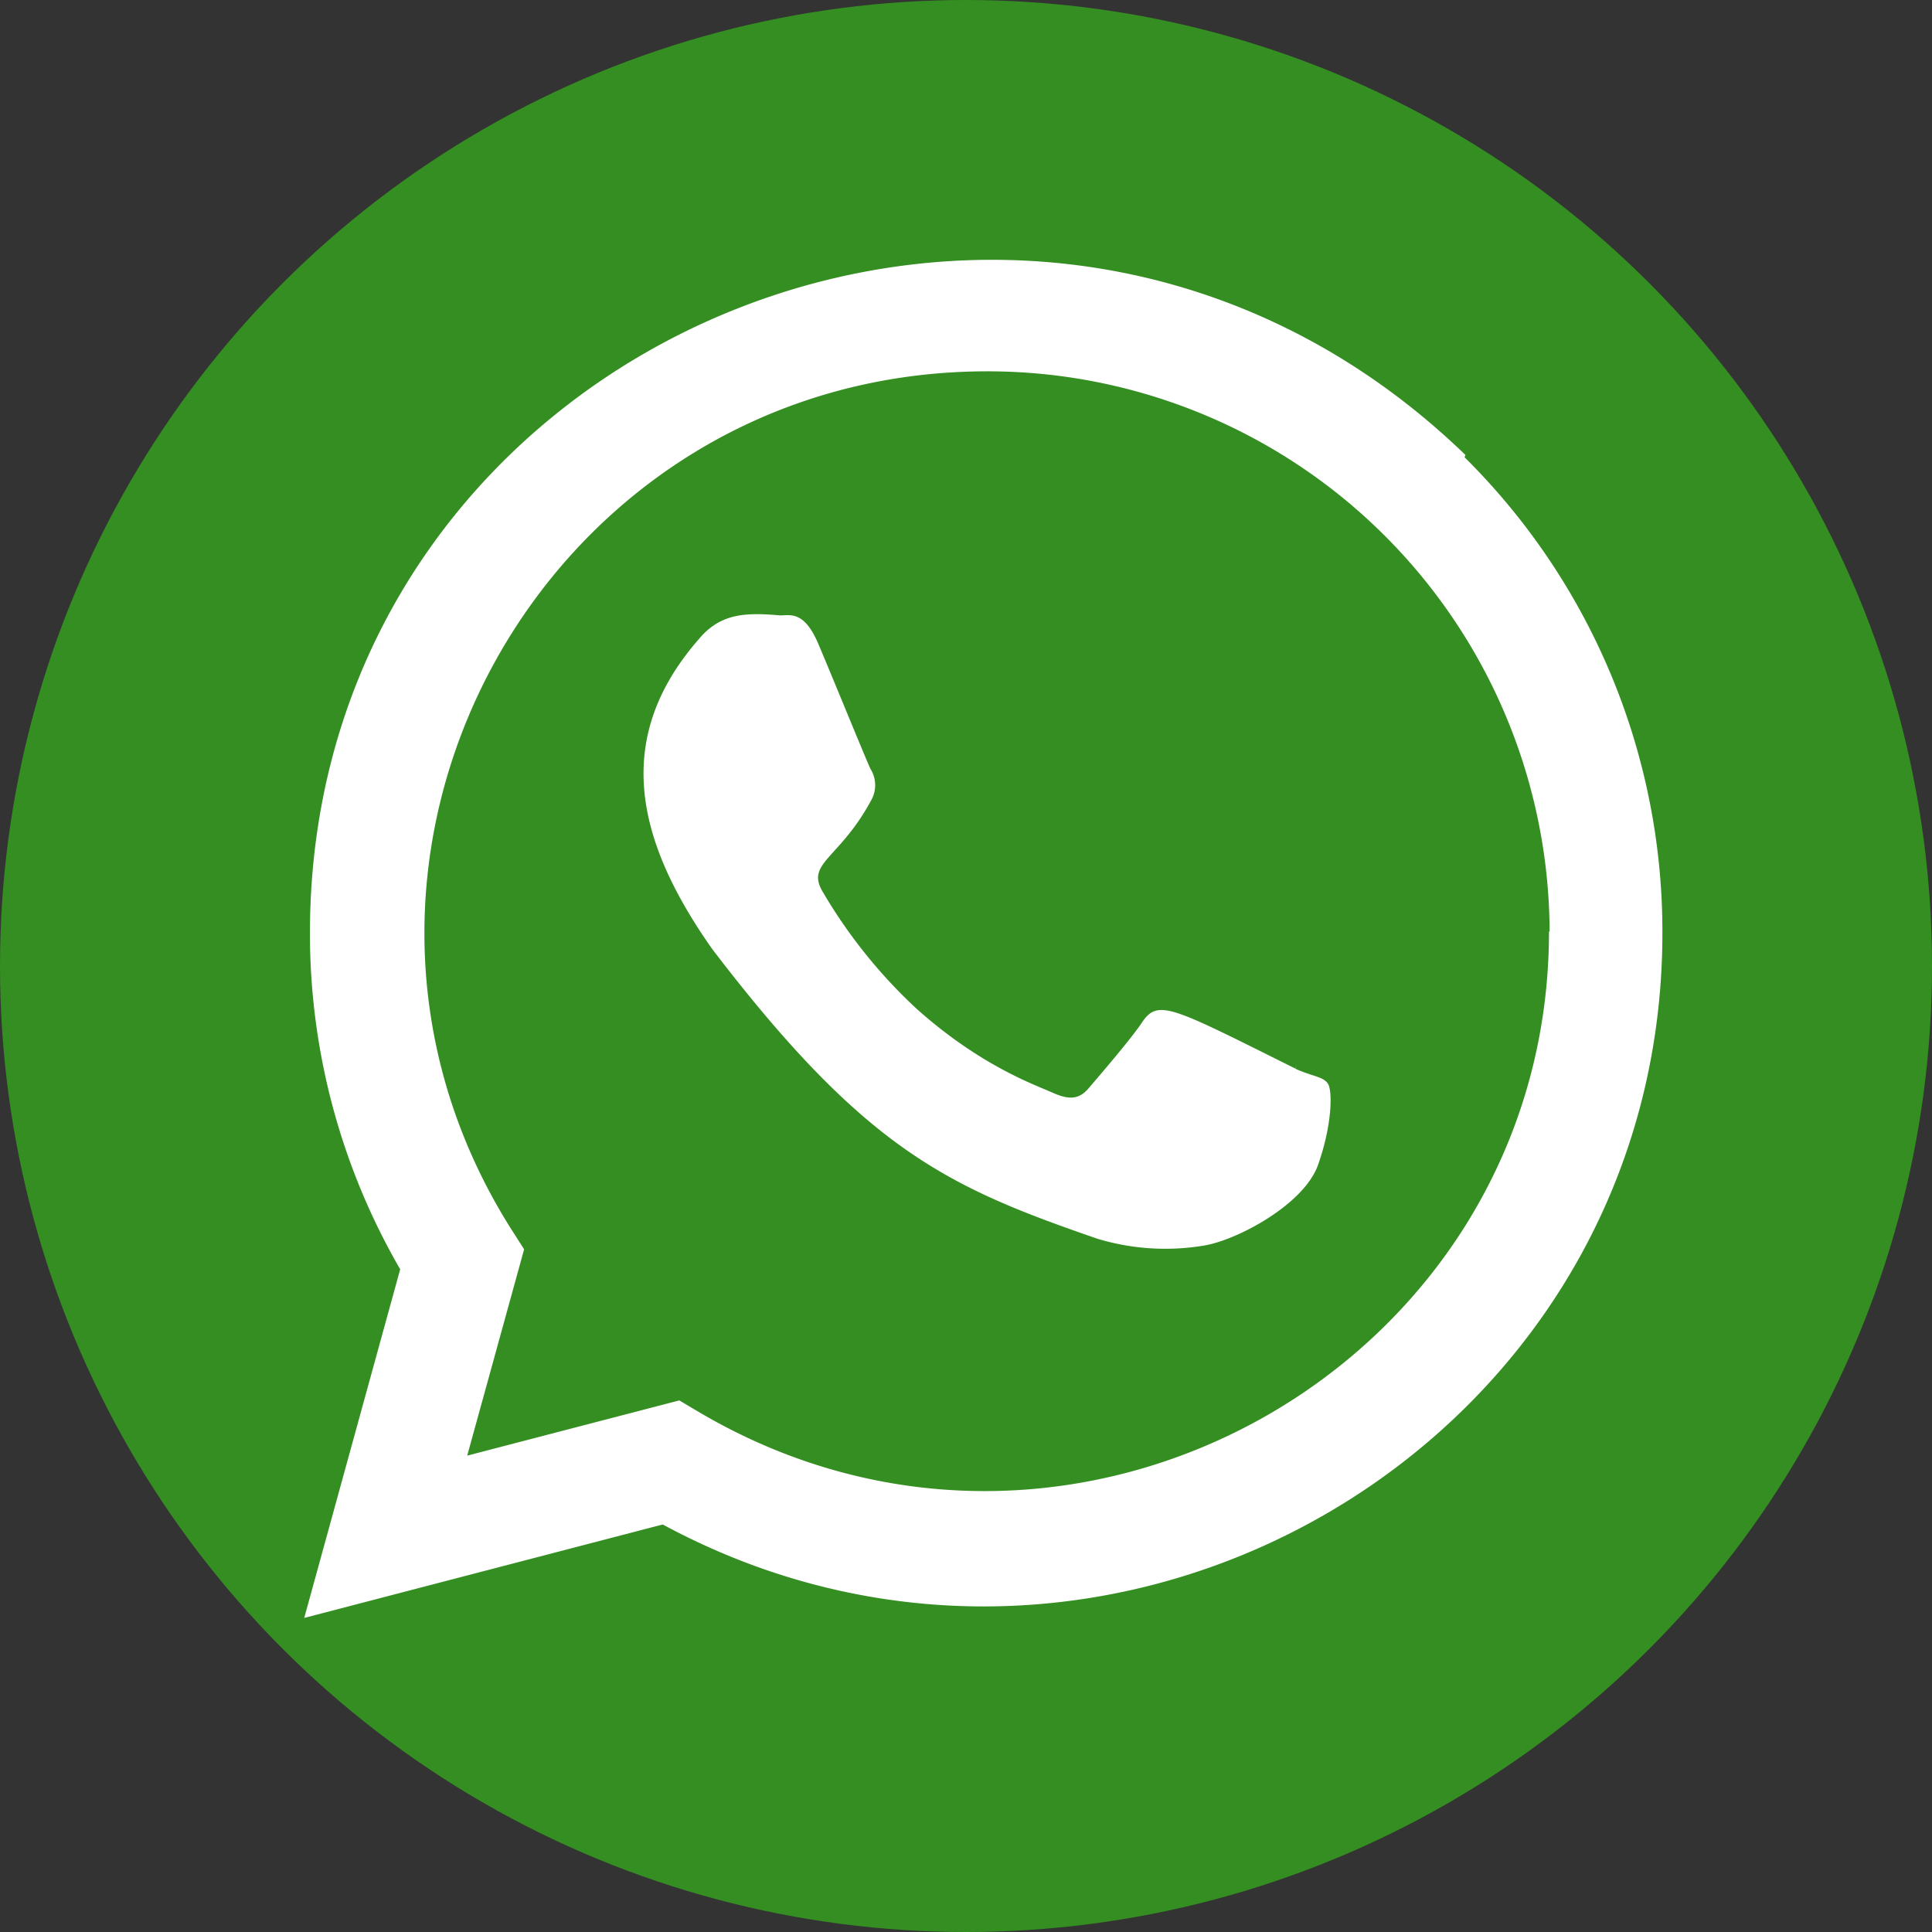
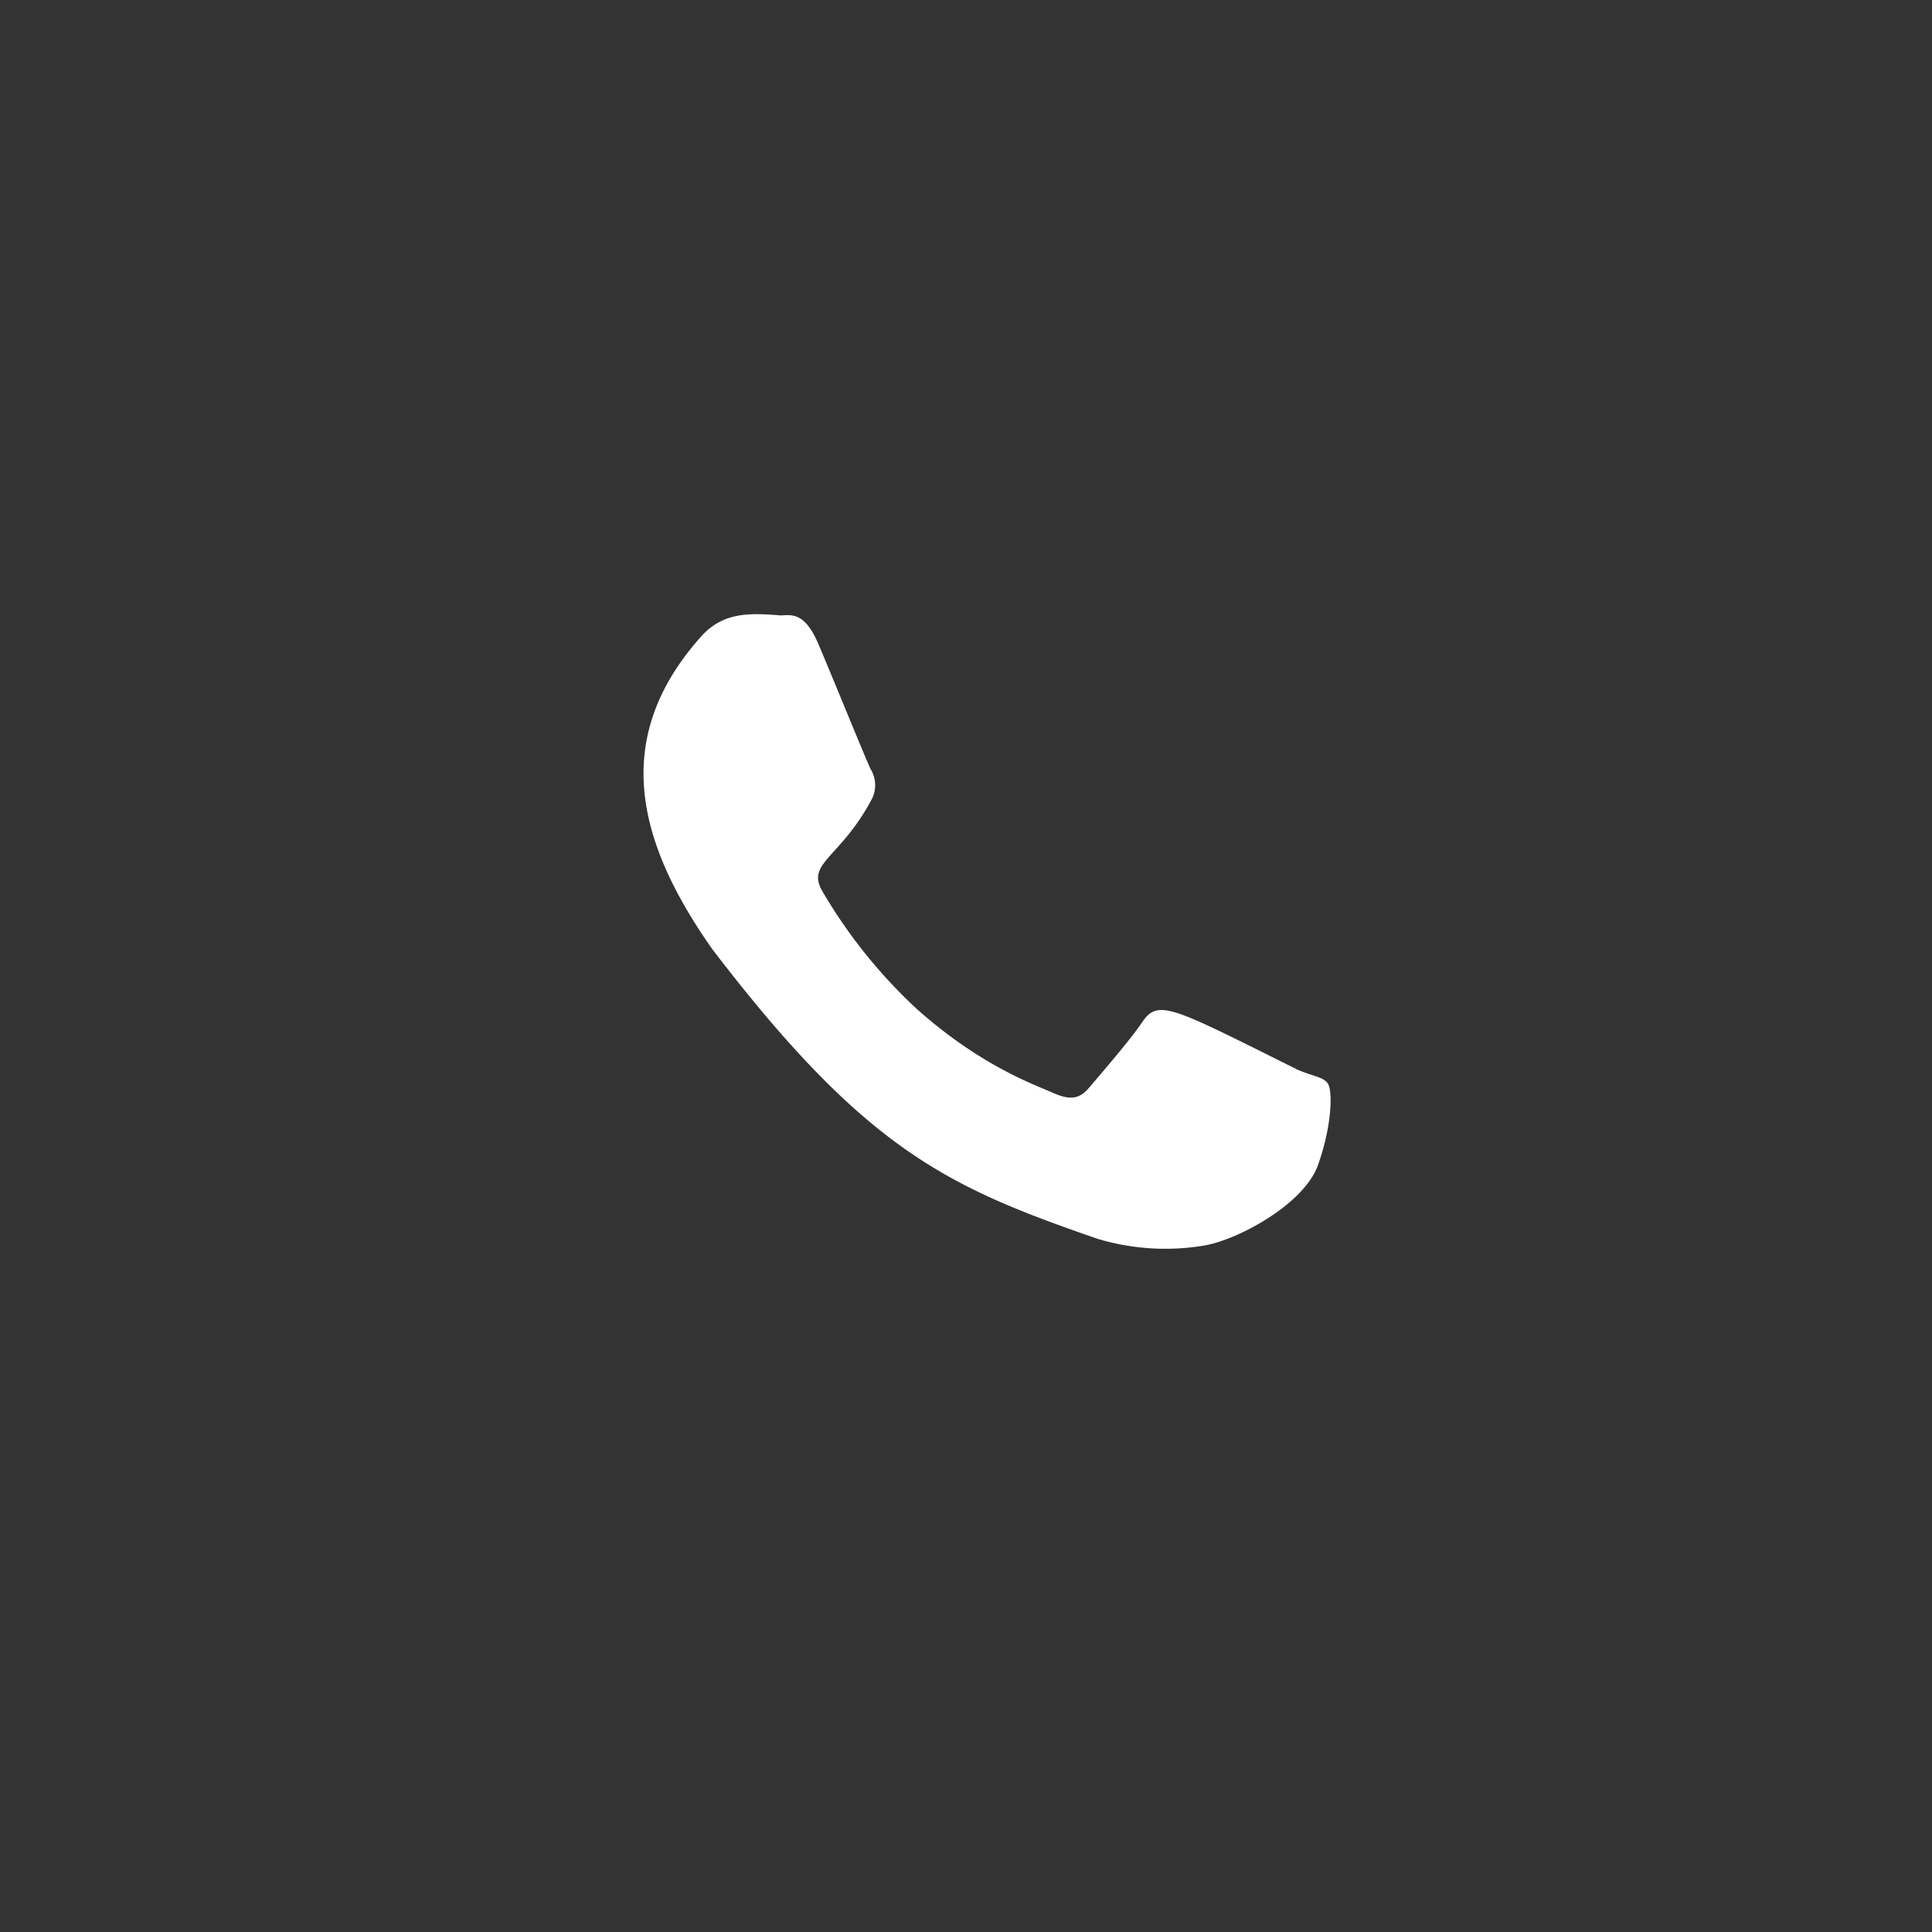
<svg xmlns="http://www.w3.org/2000/svg" id="Layer_1" data-name="Layer 1" viewBox="0 0 284.5 284.5">
  <rect x="0" y="0" width="284.5" height="284.5" fill="#333333" stroke="none" />
  <defs>
    <style>.cls-1{fill:#348e21;}.cls-2{fill:#fff;}</style>
  </defs>
-   <circle class="cls-1" cx="142.25" cy="142.25" r="142.25" />
  <path class="cls-2" d="M194.76,161.13l-.08.62c-18.32-9.12-20.23-10.34-22.61-6.81-1.63,2.46-6.42,8-7.86,9.69s-2.91,1.74-5.39.62-10.52-3.88-20-12.37A75.67,75.67,0,0,1,125,135.62c-2.45-4.21,2.66-4.81,7.32-13.64a4.52,4.52,0,0,0-.22-4.35c-.62-1.26-5.6-13.51-7.69-18.42S120.31,95,118.77,95c-4.79-.41-8.31-.35-11.4,2.86-13.46,14.86-10,30.1,1.45,46.33,22.62,29.59,34.66,35,56.7,42.61a34.59,34.59,0,0,0,15.66,1c4.79-.76,14.73-6,16.81-11.88s2.12-10.76,1.5-11.88-2.3-1.13-4.79-2.26Z" transform="translate(-3.9 -4.38)" />
-   <path class="cls-2" d="M219.7,71.38c-64.07-61.94-170.12-17-170.16,70.37a98.65,98.65,0,0,0,13.29,49.54L48.7,242.63l52.79-13.76c65.87,35.57,147.18-11.67,147.21-87.07a98.29,98.29,0,0,0-29.13-70.08ZM232,141.53c0,63.6-69.86,103.31-125.07,70.85l-3-1.78L72.7,218.73l8.38-30.38-2-3.13C44.72,130.53,84.2,59.06,149.3,59.06a82.77,82.77,0,0,1,82.79,82.52Z" transform="translate(-3.9 -4.38)" />
</svg>